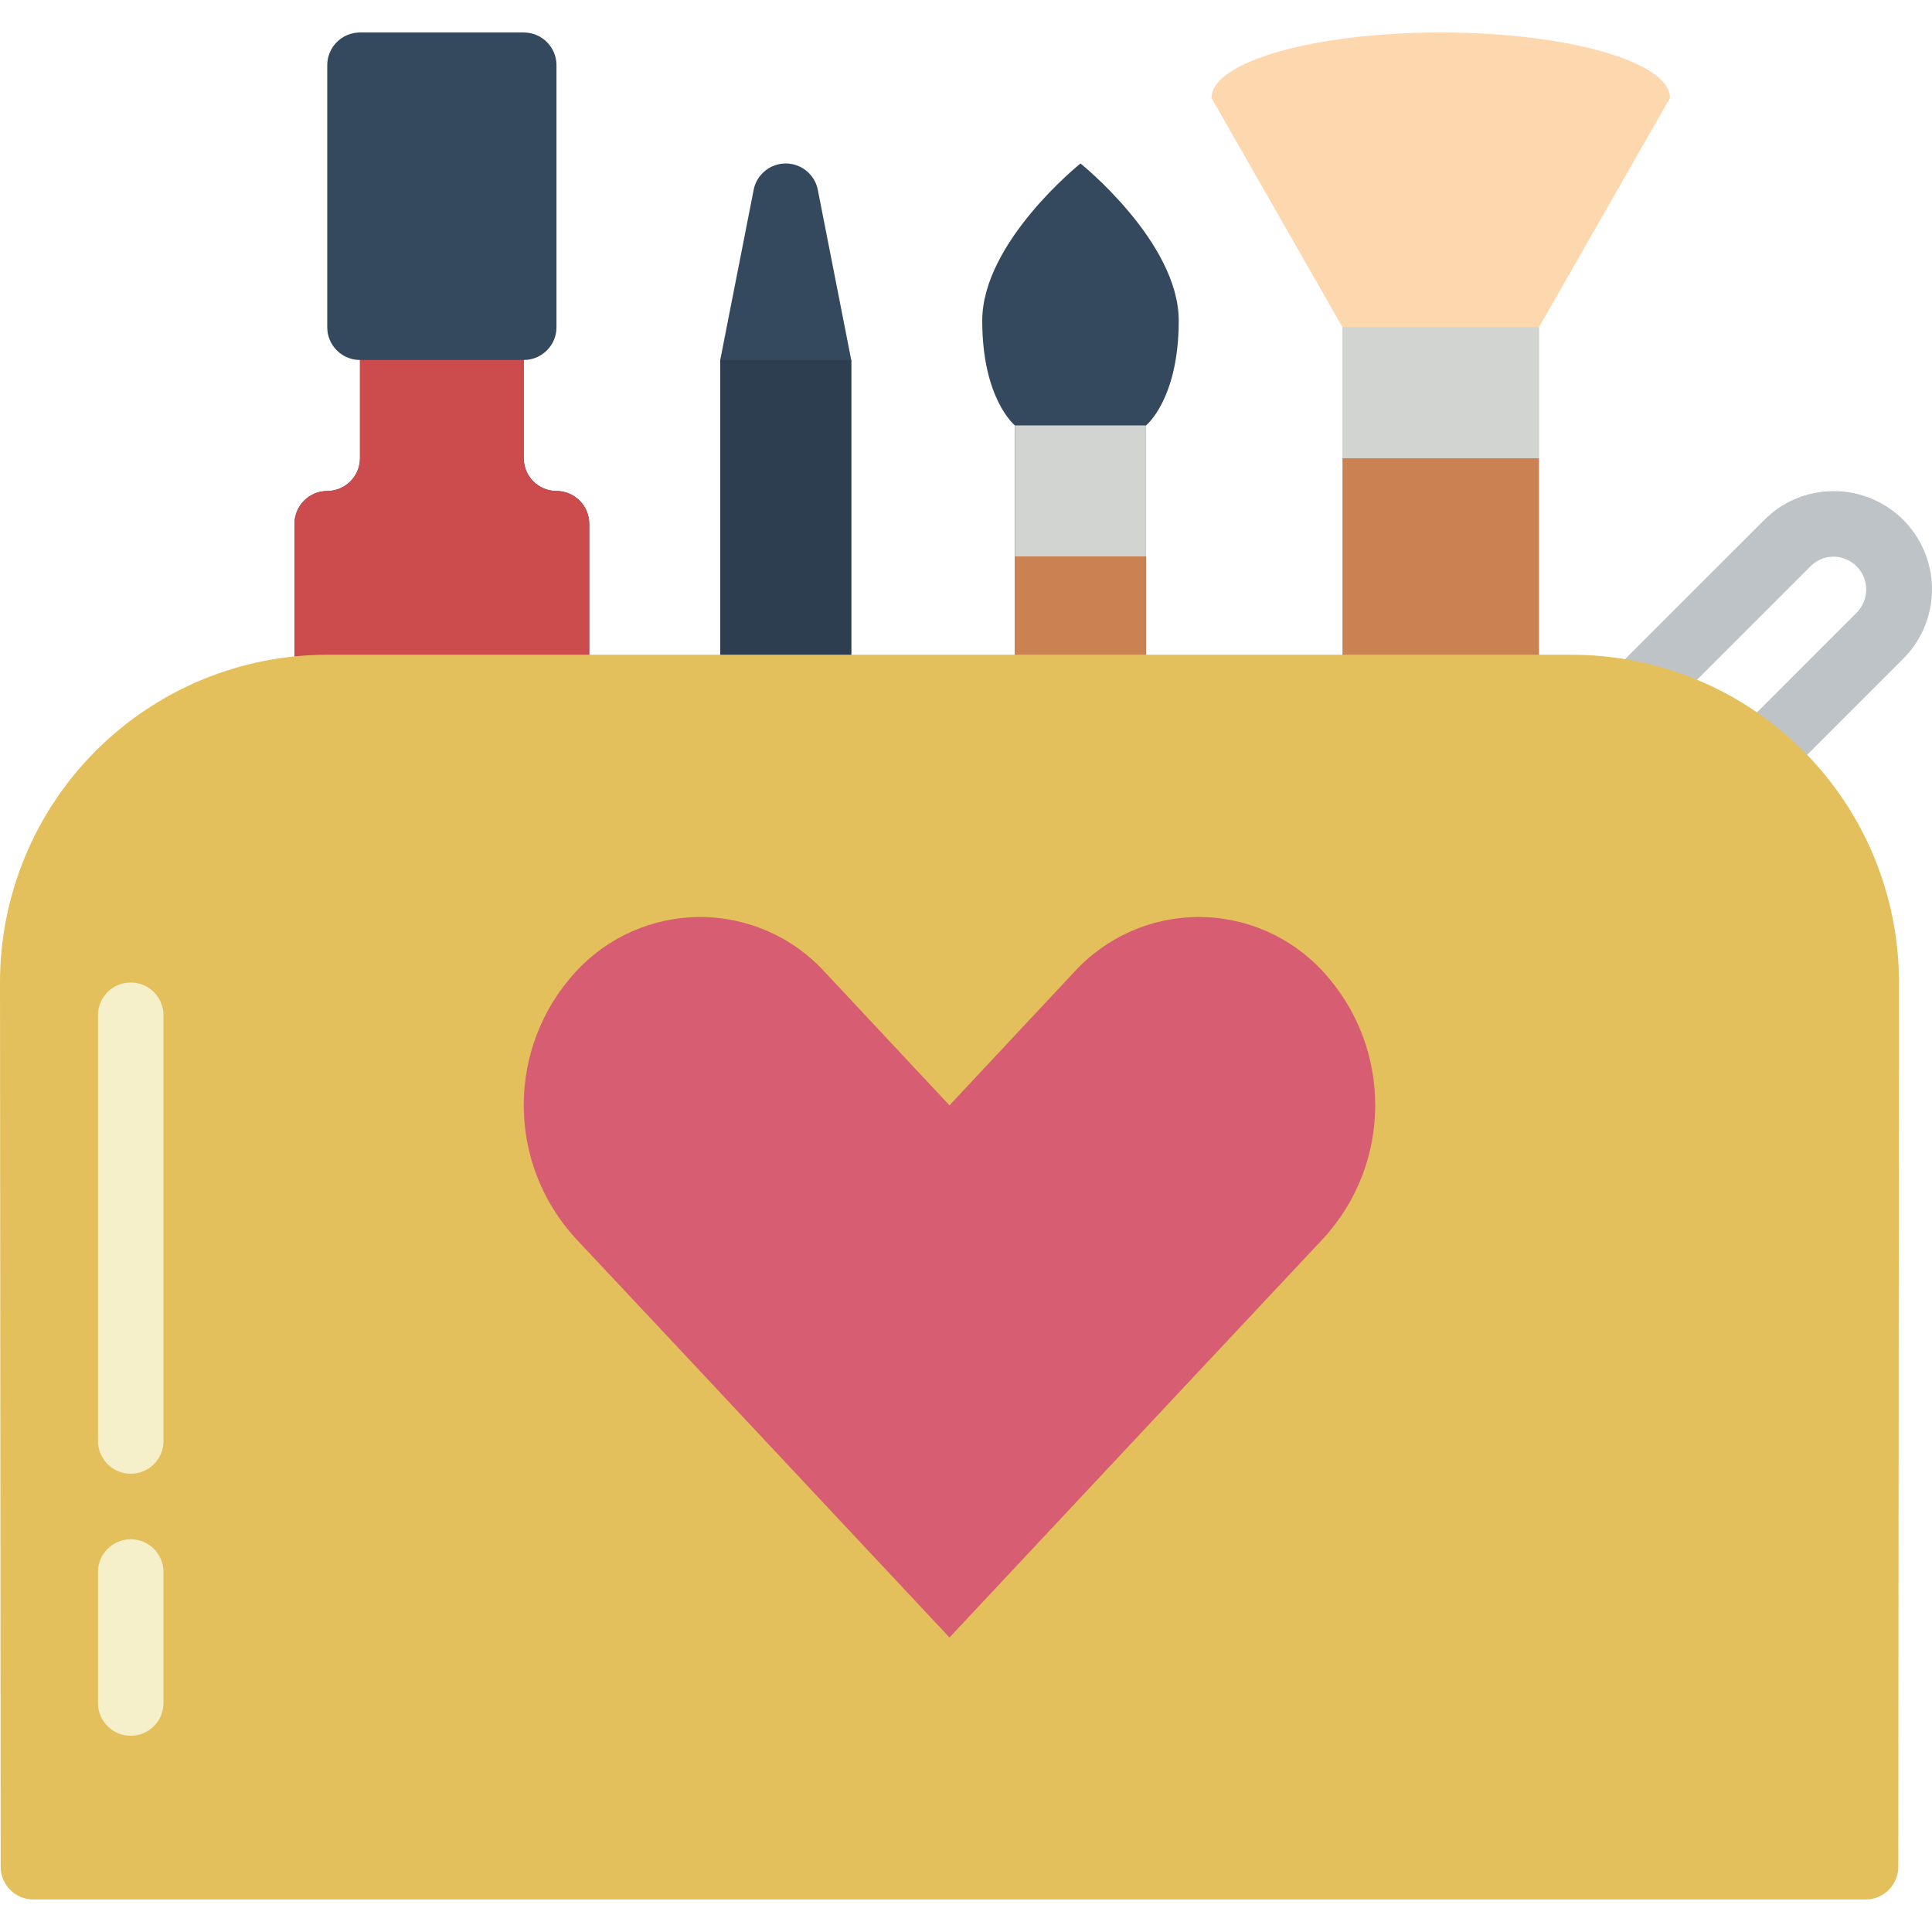
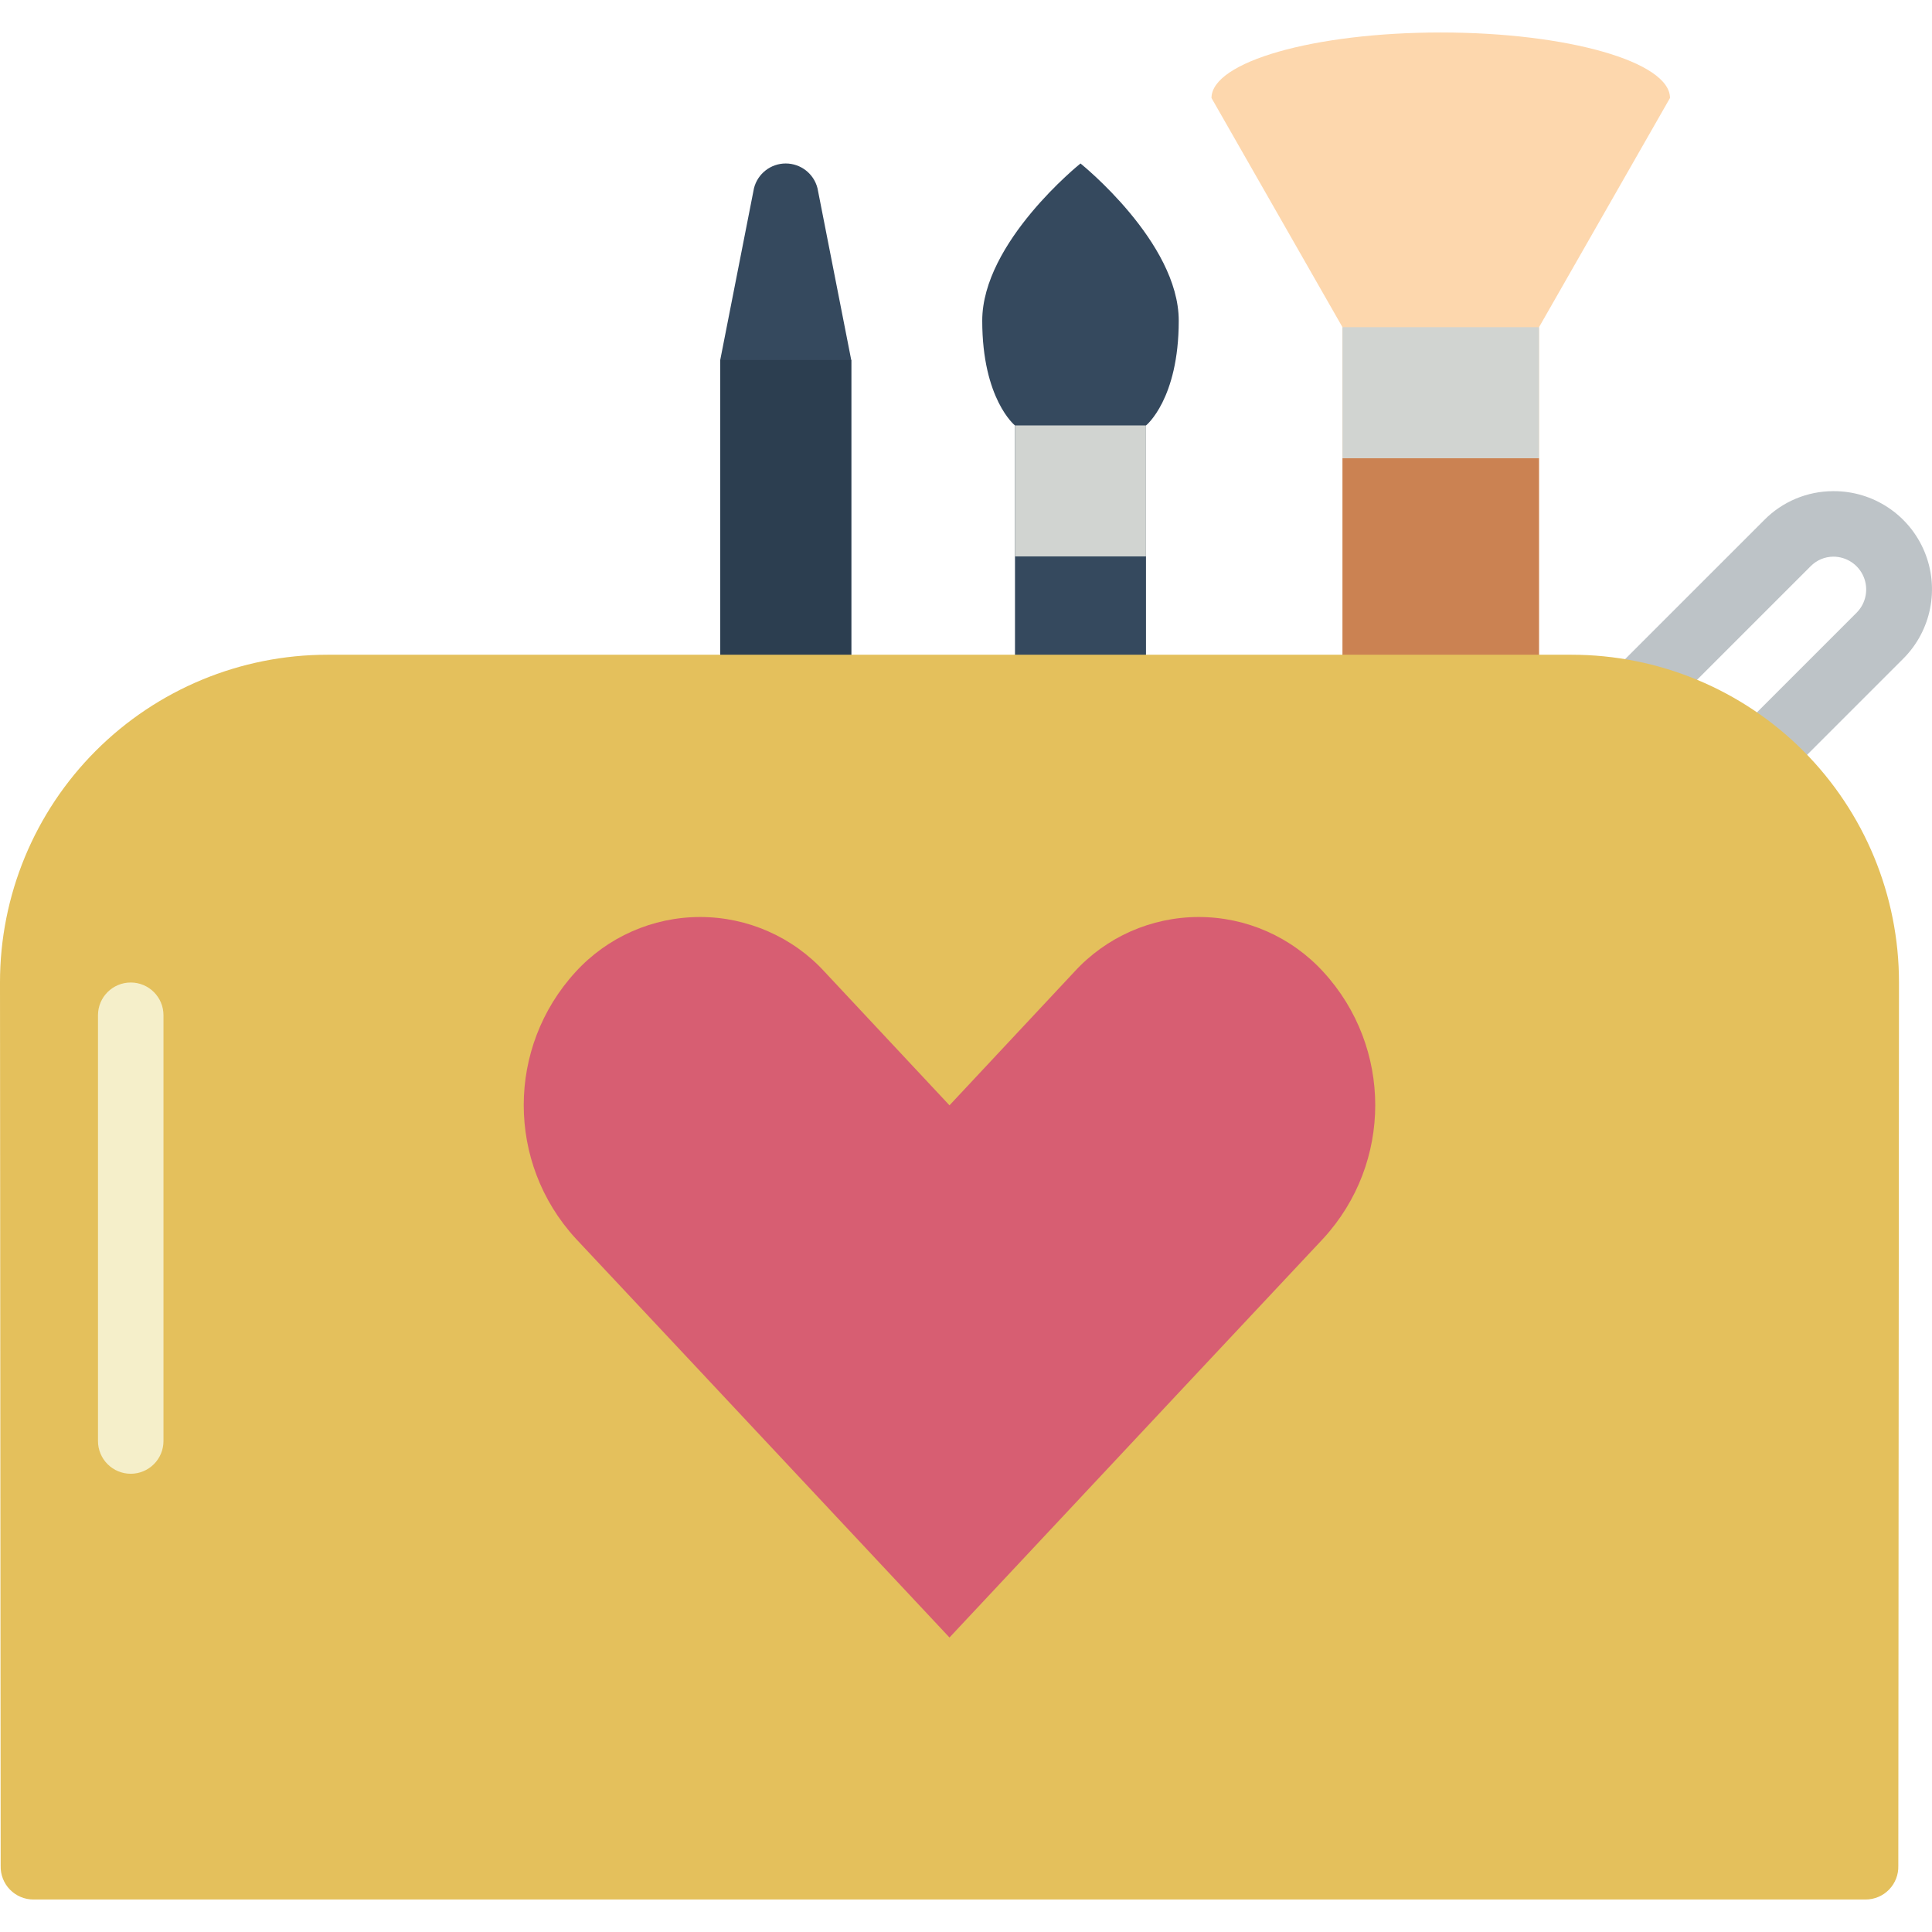
<svg xmlns="http://www.w3.org/2000/svg" version="1.1" id="Capa_1" x="0px" y="0px" viewBox="0 0 511.93 511.93" style="enable-background:new 0 0 511.93 511.93;" xml:space="preserve">
  <g>
    <path style="fill:#35495E;" d="M286.302,43.319c0,0-26.034,20.827-26.034,41.654s8.678,27.769,8.678,27.769v69.408h34.712v-69.408   c0,0,8.678-6.942,8.678-27.769S286.302,43.319,286.302,43.319z" />
    <path style="fill:#FDD7AD;" d="M381.76,8.607c-33.549,0-60.746,7.771-60.746,17.356l34.712,60.746v95.442h52.068V86.709   l34.712-60.746C442.505,16.378,415.309,8.607,381.76,8.607z" />
    <g>
      <path style="fill:#35495E;" d="M199.781,49.892l-8.937,45.495v86.78h34.712v-86.78l-8.937-45.495    c-0.966-3.863-4.437-6.574-8.419-6.574S200.747,46.029,199.781,49.892z" />
-       <path style="fill:#35495E;" d="M147.455,130.099c-4.787-0.014-8.664-3.891-8.678-8.678V95.387c4.793,0,8.678-3.885,8.678-8.678    V17.285c0-4.793-3.885-8.678-8.678-8.678h-43.39c-4.793,0-8.678,3.885-8.678,8.678v69.424c0,4.793,3.885,8.678,8.678,8.678v26.034    c-0.014,4.787-3.891,8.664-8.678,8.678c-4.787,0.014-8.664,3.891-8.678,8.678v43.39h78.102v-43.39    C156.118,133.99,152.241,130.113,147.455,130.099z" />
    </g>
    <rect x="355.726" y="121.405" style="fill:#CB8252;" width="52.068" height="60.746" />
    <rect x="355.726" y="86.693" style="fill:#D1D4D1;" width="52.068" height="34.712" />
    <rect x="190.844" y="95.388" style="fill:#2C3E50;" width="34.712" height="86.78" />
-     <rect x="268.946" y="147.439" style="fill:#CB8252;" width="34.712" height="34.712" />
    <rect x="268.946" y="112.727" style="fill:#D1D4D1;" width="34.712" height="34.712" />
-     <path style="fill:#CC4B4C;" d="M156.133,182.167v-43.39c-0.014-4.787-3.891-8.664-8.678-8.678s-8.664-3.891-8.678-8.678V95.387   h-43.39v26.034c-0.014,4.787-3.891,8.664-8.678,8.678c-4.787,0.014-8.664,3.891-8.678,8.678v43.39" />
    <path style="fill:#BDC3C7;" d="M465.861,209.39c-3.509-0.001-6.673-2.115-8.016-5.357c-1.343-3.242-0.601-6.974,1.88-9.456   l32.271-32.271c2.455-2.497,3.174-6.222,1.826-9.453c-1.348-3.231-4.502-5.34-8.004-5.352h-0.025   c-2.276,0.007-4.454,0.929-6.042,2.559l-39.691,39.686c-3.389,3.389-8.883,3.389-12.271,0c-3.389-3.389-3.389-8.883,0-12.271   l39.648-39.644c4.824-4.908,11.415-7.677,18.297-7.686h0.089c10.545-0.042,20.072,6.288,24.117,16.027   c4.045,9.738,1.808,20.956-5.663,28.397l-32.28,32.28C470.371,208.478,468.163,209.393,465.861,209.39z" />
    <path style="fill:#E4C05C;" d="M416.401,173.489H86.78c-23.028,0-45.111,9.153-61.388,25.442S-0.019,237.312,0,260.339   l0.177,234.064c-0.065,2.342,0.82,4.612,2.454,6.291s3.878,2.628,6.221,2.628h485.477c2.343,0,4.587-0.948,6.221-2.628   c1.634-1.68,2.519-3.949,2.454-6.291l0.177-234.064c0.019-23.028-9.116-45.119-25.392-61.408   C461.512,182.641,439.428,173.489,416.401,173.489z" />
    <path style="fill:#D75E72;" d="M350.687,328.114l-33.032,35.233l-66.065,70.552l-66.065-70.552l-33.032-35.233   c-18.289-19.962-18.289-50.59,0-70.552c8.472-9.287,20.462-14.579,33.032-14.579c12.571,0,24.561,5.292,33.032,14.579   l33.032,35.319l33.032-35.319c8.472-9.287,20.462-14.579,33.032-14.579s24.561,5.292,33.032,14.579   C368.976,277.524,368.976,308.153,350.687,328.114z" />
    <g>
      <path style="fill:#F5EFCA;" d="M34.641,390.509c-2.302,0.001-4.509-0.914-6.137-2.541c-1.628-1.628-2.542-3.835-2.541-6.137    V269.017c0-4.793,3.885-8.678,8.678-8.678s8.678,3.885,8.678,8.678v112.814c0.001,2.302-0.913,4.509-2.541,6.137    C39.15,389.595,36.943,390.509,34.641,390.509z" />
-       <path style="fill:#F5EFCA;" d="M34.641,459.932c-2.302,0.001-4.509-0.913-6.137-2.541c-1.628-1.628-2.542-3.835-2.541-6.137    v-34.712c0-4.793,3.885-8.678,8.678-8.678s8.678,3.885,8.678,8.678v34.712c0.001,2.302-0.913,4.509-2.541,6.137    C39.15,459.019,36.943,459.933,34.641,459.932z" />
    </g>
  </g>
  <g>
</g>
  <g>
</g>
  <g>
</g>
  <g>
</g>
  <g>
</g>
  <g>
</g>
  <g>
</g>
  <g>
</g>
  <g>
</g>
  <g>
</g>
  <g>
</g>
  <g>
</g>
  <g>
</g>
  <g>
</g>
  <g>
</g>
</svg>